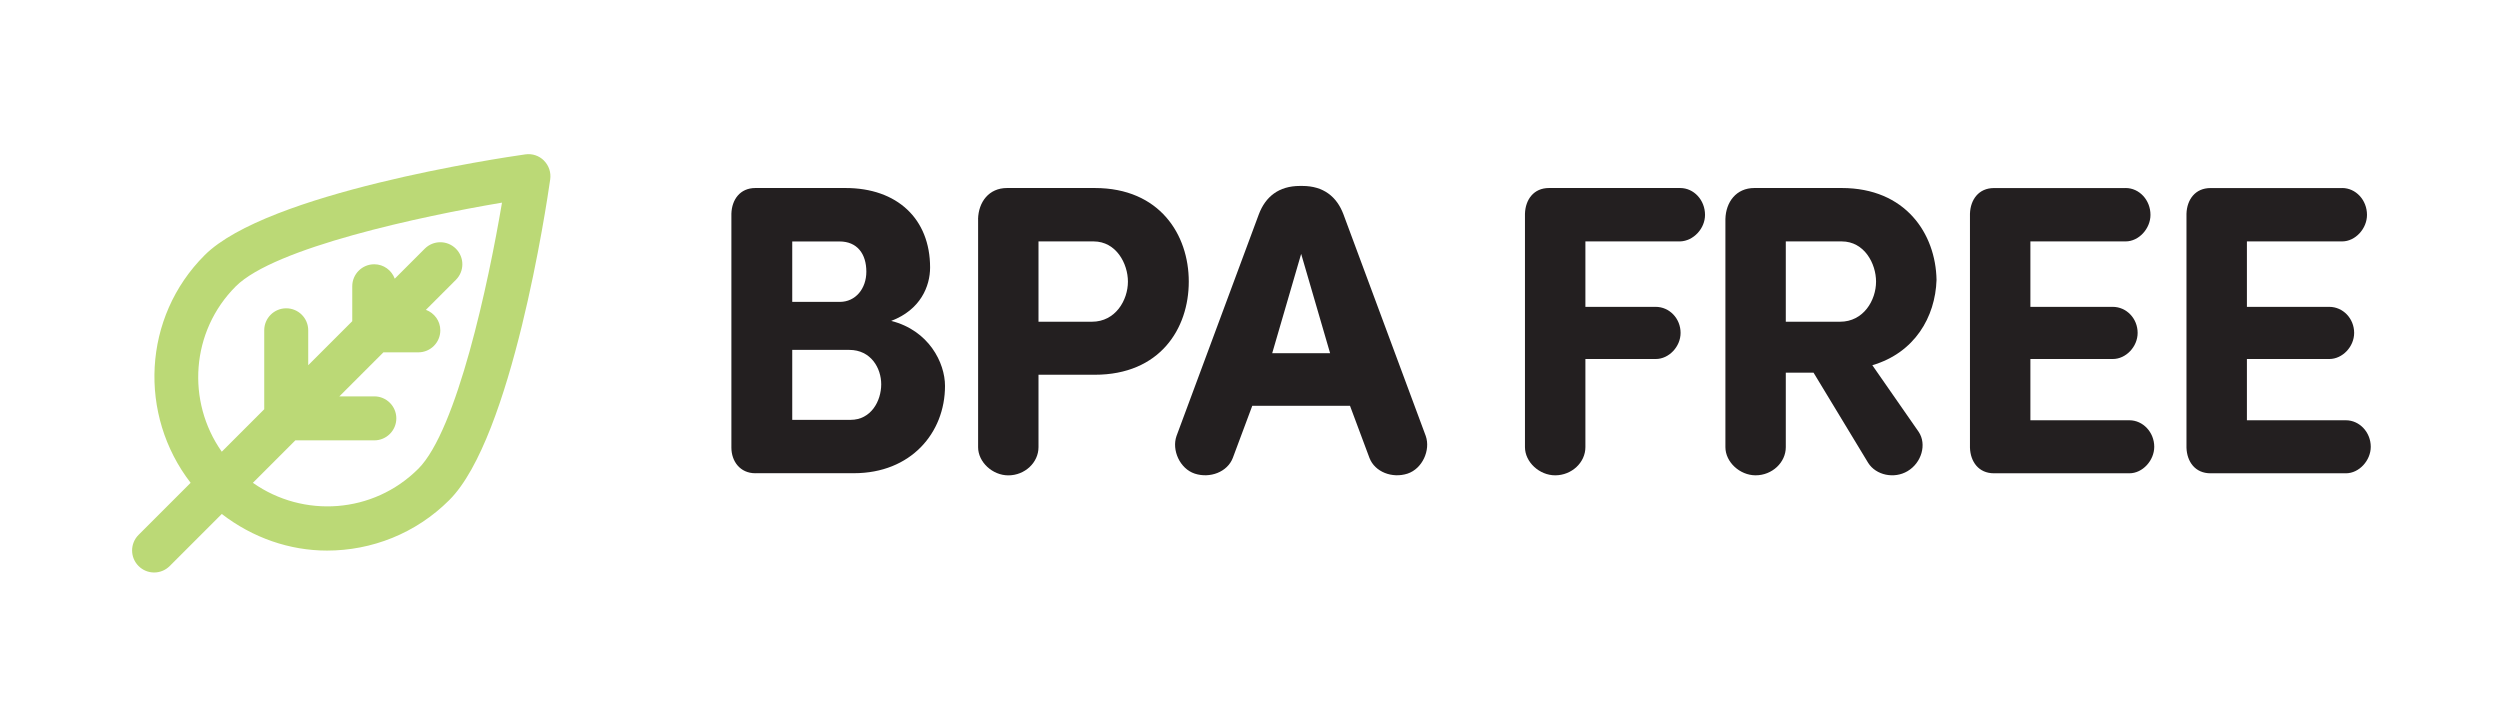
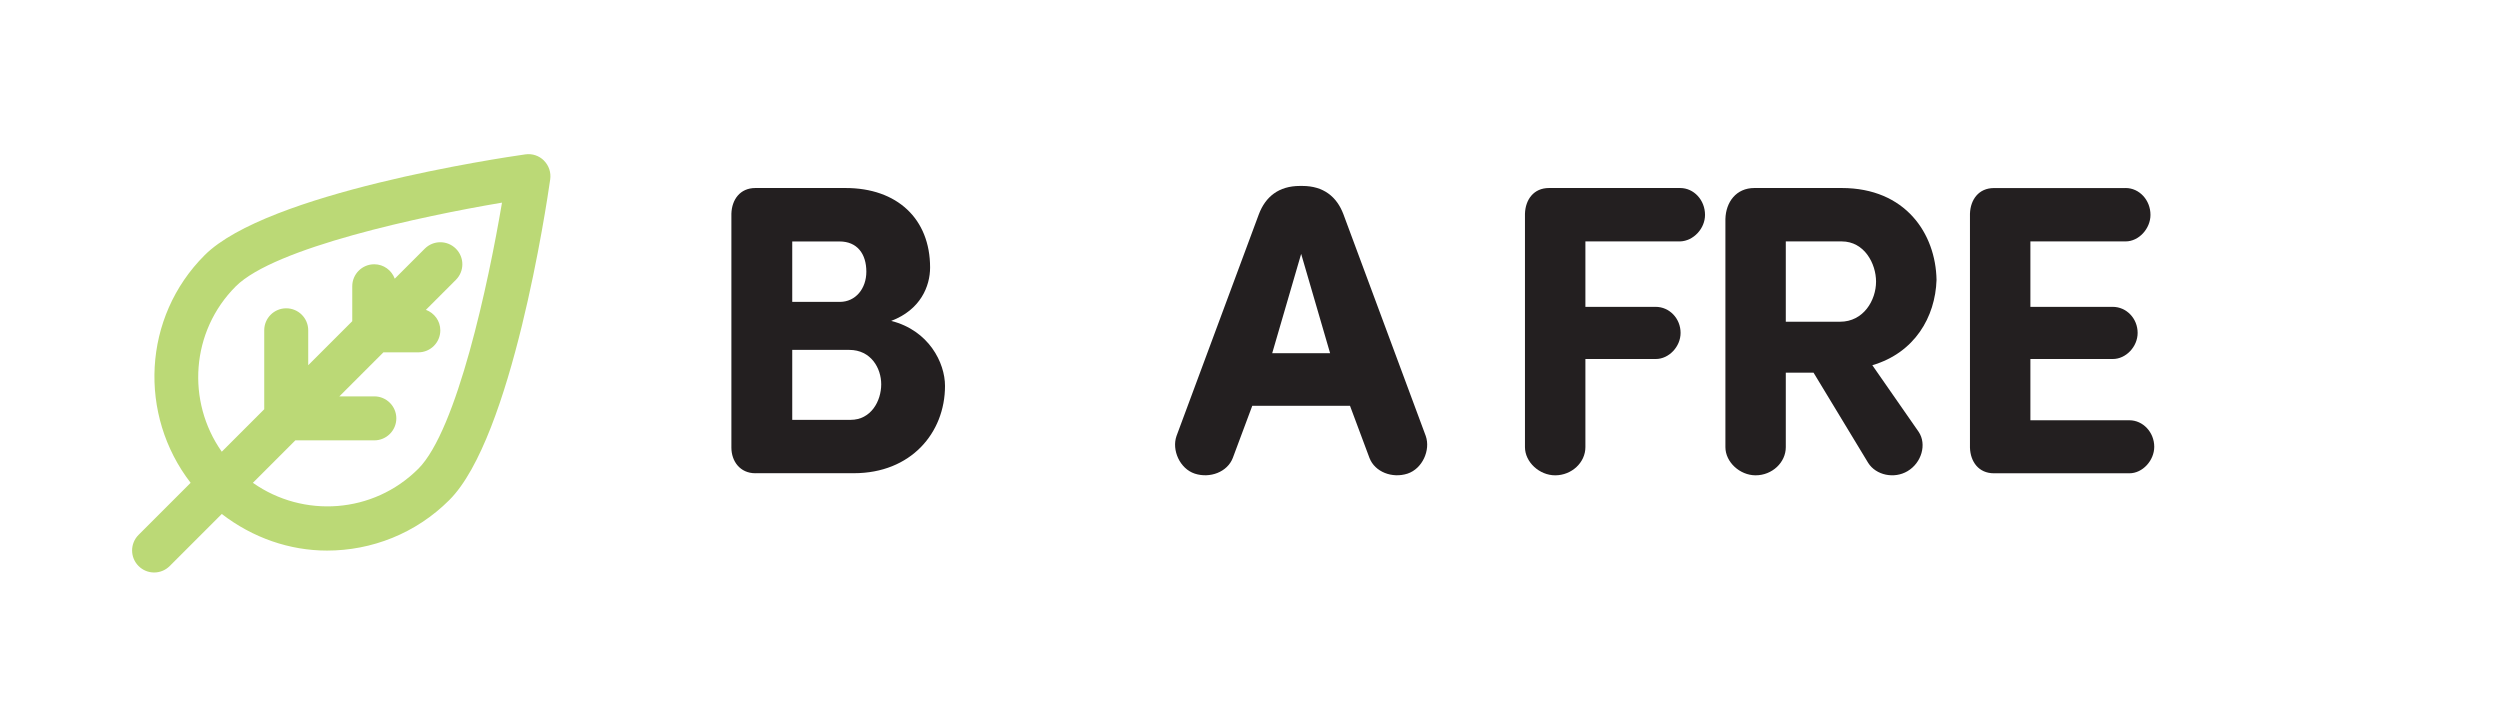
<svg xmlns="http://www.w3.org/2000/svg" version="1.1" viewBox="0 0 60.354 17.01">
  <defs>
    <style>
      .cls-1 {
        fill: none;
      }

      .cls-2 {
        fill: #bbd976;
      }

      .cls-3 {
        fill: #231f20;
      }
    </style>
  </defs>
  <g>
    <g id="Layer_1">
      <g id="Layer_1-2" data-name="Layer_1">
        <path class="cls-2" d="M13.133,3.877c-.118-.118-.282-.174-.451-.15-.634.09-6.235.928-7.742,2.434-1.501,1.5-1.601,3.858-.338,5.495l-1.257,1.257c-.208.208-.208.544,0,.752.104.104.24.156.376.156s.272-.052.376-.156l1.257-1.257c.748.577,1.64.884,2.541.884,1.07,0,2.14-.407,2.954-1.222,1.506-1.506,2.344-7.108,2.434-7.741.023-.166-.032-.333-.151-.451ZM10.097,11.318c-1.086,1.086-2.777,1.194-3.992.338l1.025-1.025h1.906c.294,0,.532-.238.532-.531s-.238-.531-.532-.531h-.843l1.063-1.063h.843c.294,0,.531-.238.531-.531,0-.229-.146-.42-.348-.495l.724-.724c.208-.208.208-.544,0-.752-.208-.208-.544-.208-.752,0l-.724.724c-.075-.202-.266-.348-.495-.348-.294,0-.531.238-.531.531v.843l-1.063,1.063v-.843c0-.294-.238-.531-.531-.531-.294,0-.531.238-.531.531v1.906l-1.025,1.025c-.856-1.215-.748-2.906.338-3.992.934-.934,4.475-1.692,6.427-2.021-.329,1.952-1.087,5.493-2.022,6.427Z" />
-         <rect class="cls-1" x=".001" y=".001" width="17.008" height="17.008" />
-         <rect class="cls-1" x=".001" y=".001" width="17.008" height="17.008" />
        <g>
          <path class="cls-3" d="M18.236,11.425c-.37,0-.579-.29-.579-.619v-5.647c.01-.34.209-.62.579-.62h2.179c1.239,0,2.039.74,2.039,1.919,0,.45-.229,1.02-.939,1.289.909.23,1.299,1.01,1.299,1.569,0,1.14-.829,2.108-2.198,2.108h-2.379ZM20.275,7.288c.38,0,.64-.32.64-.729,0-.43-.22-.73-.649-.73h-1.14v1.459h1.149ZM19.126,8.447v1.689h1.409c.49,0,.739-.45.739-.859,0-.39-.249-.83-.77-.83h-1.379Z" />
-           <path class="cls-3" d="M23.612,5.289c.01-.41.26-.75.699-.75h2.119c1.569,0,2.269,1.129,2.269,2.259,0,1.139-.699,2.249-2.269,2.249h-1.359v1.749c0,.37-.329.68-.729.68-.38,0-.729-.319-.729-.68v-5.506ZM25.071,5.828v1.939h1.29c.569,0,.869-.52.869-.969,0-.43-.28-.97-.83-.97h-1.329Z" />
          <path class="cls-3" d="M30.232,9.796l-.47,1.259c-.13.34-.55.499-.919.379-.36-.119-.56-.569-.44-.909l1.989-5.356c.16-.42.479-.68.989-.68h.061c.51,0,.829.26.989.68l1.989,5.356c.119.34-.08.79-.44.909-.369.12-.789-.039-.919-.379l-.47-1.259h-2.359ZM32.111,8.527l-.699-2.398-.699,2.398h1.398Z" />
          <path class="cls-3" d="M40.562,4.539c.33,0,.6.29.6.649,0,.33-.279.63-.6.64h-2.288v1.58h1.698c.33,0,.6.28.6.629,0,.33-.279.63-.6.63h-1.698v2.128c0,.37-.33.68-.73.68-.38,0-.729-.319-.729-.68v-5.636c.011-.34.21-.62.58-.62h3.168Z" />
          <path class="cls-3" d="M45.201,8.817l1.119,1.609c.2.3.07.749-.27.949-.319.19-.76.1-.949-.2l-1.319-2.178h-.67v1.798c0,.37-.329.68-.729.68-.38,0-.729-.319-.729-.68v-5.506c.01-.41.26-.75.699-.75h2.109c1.539,0,2.269,1.1,2.289,2.219-.03.899-.53,1.759-1.55,2.059ZM43.112,5.828v1.939h1.31c.569,0,.869-.52.869-.969,0-.43-.279-.97-.829-.97h-1.35Z" />
          <path class="cls-3" d="M51.316,4.539c.33,0,.6.29.6.649,0,.33-.279.64-.6.64h-2.299v1.58h1.989c.33,0,.6.28.6.629,0,.33-.279.63-.6.63h-1.989v1.479h2.39c.329,0,.6.29.6.64,0,.33-.28.64-.6.64h-3.269c-.37,0-.569-.279-.58-.619v-5.647c.011-.34.21-.62.58-.62h3.178Z" />
-           <path class="cls-3" d="M56.543,4.539c.33,0,.6.29.6.649,0,.33-.279.64-.6.64h-2.299v1.58h1.989c.33,0,.6.28.6.629,0,.33-.279.63-.6.63h-1.989v1.479h2.39c.329,0,.6.29.6.64,0,.33-.28.64-.6.64h-3.269c-.37,0-.569-.279-.58-.619v-5.647c.011-.34.21-.62.58-.62h3.178Z" />
        </g>
      </g>
    </g>
  </g>
</svg>